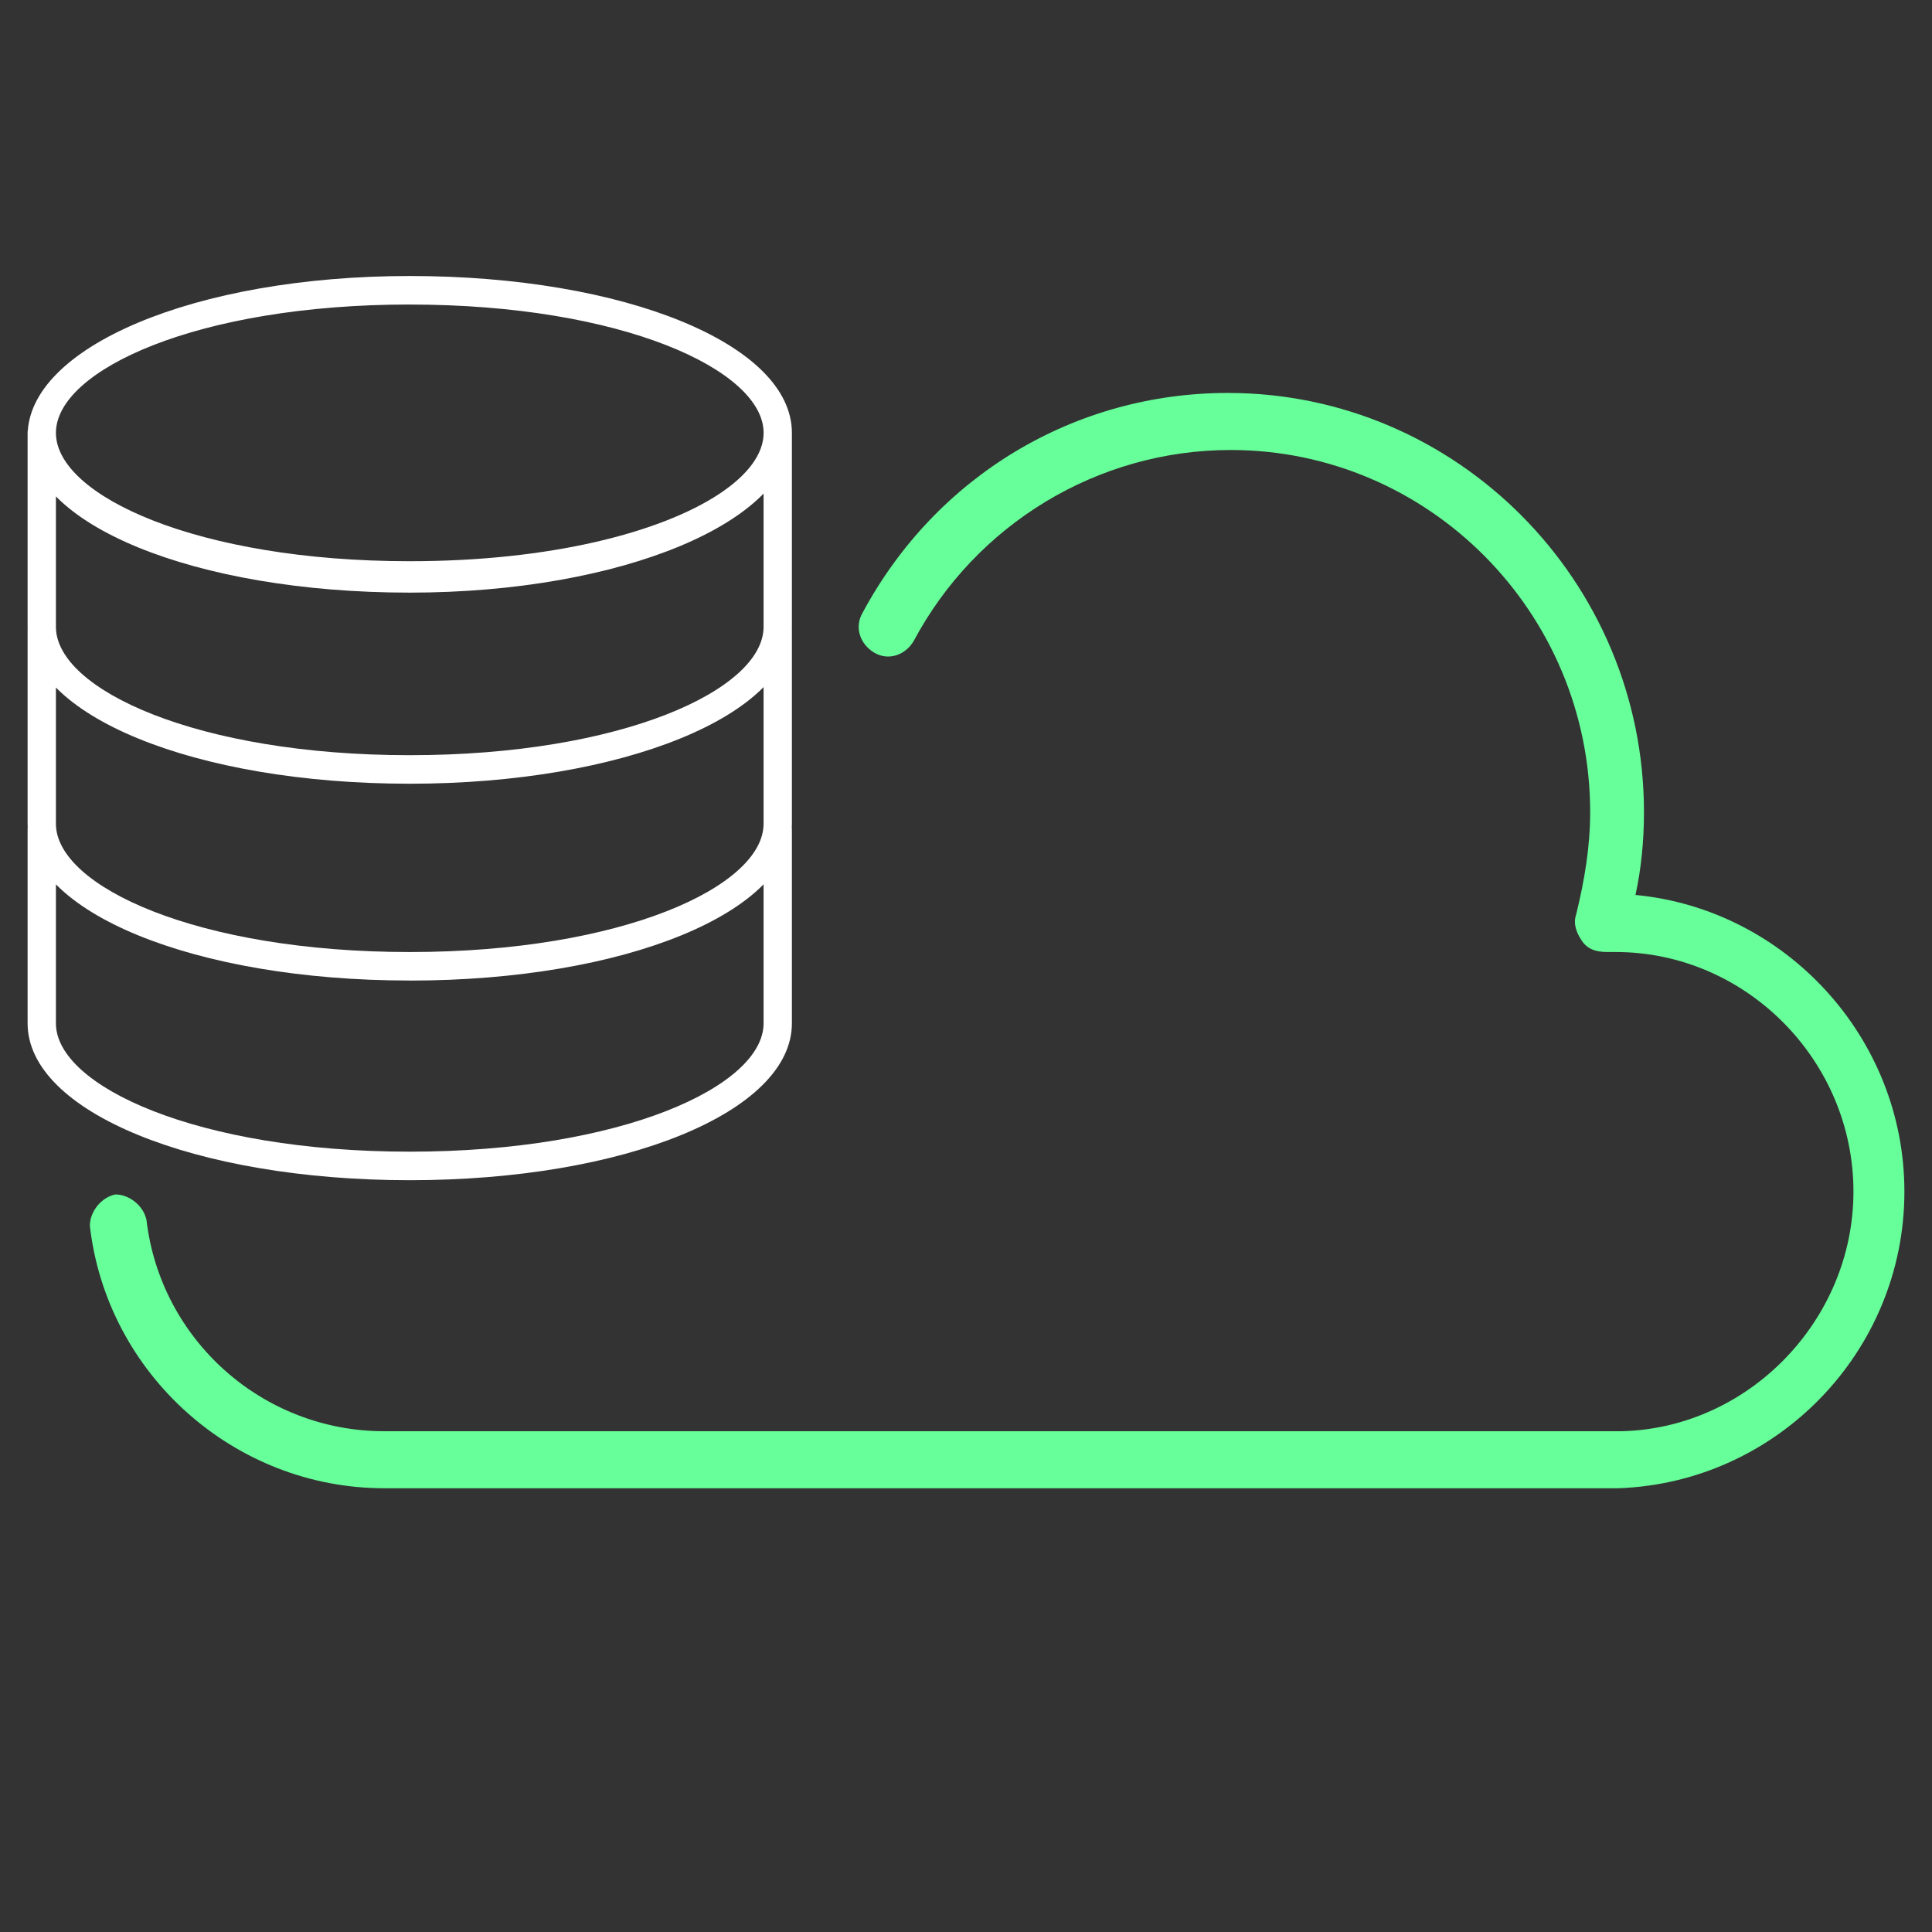
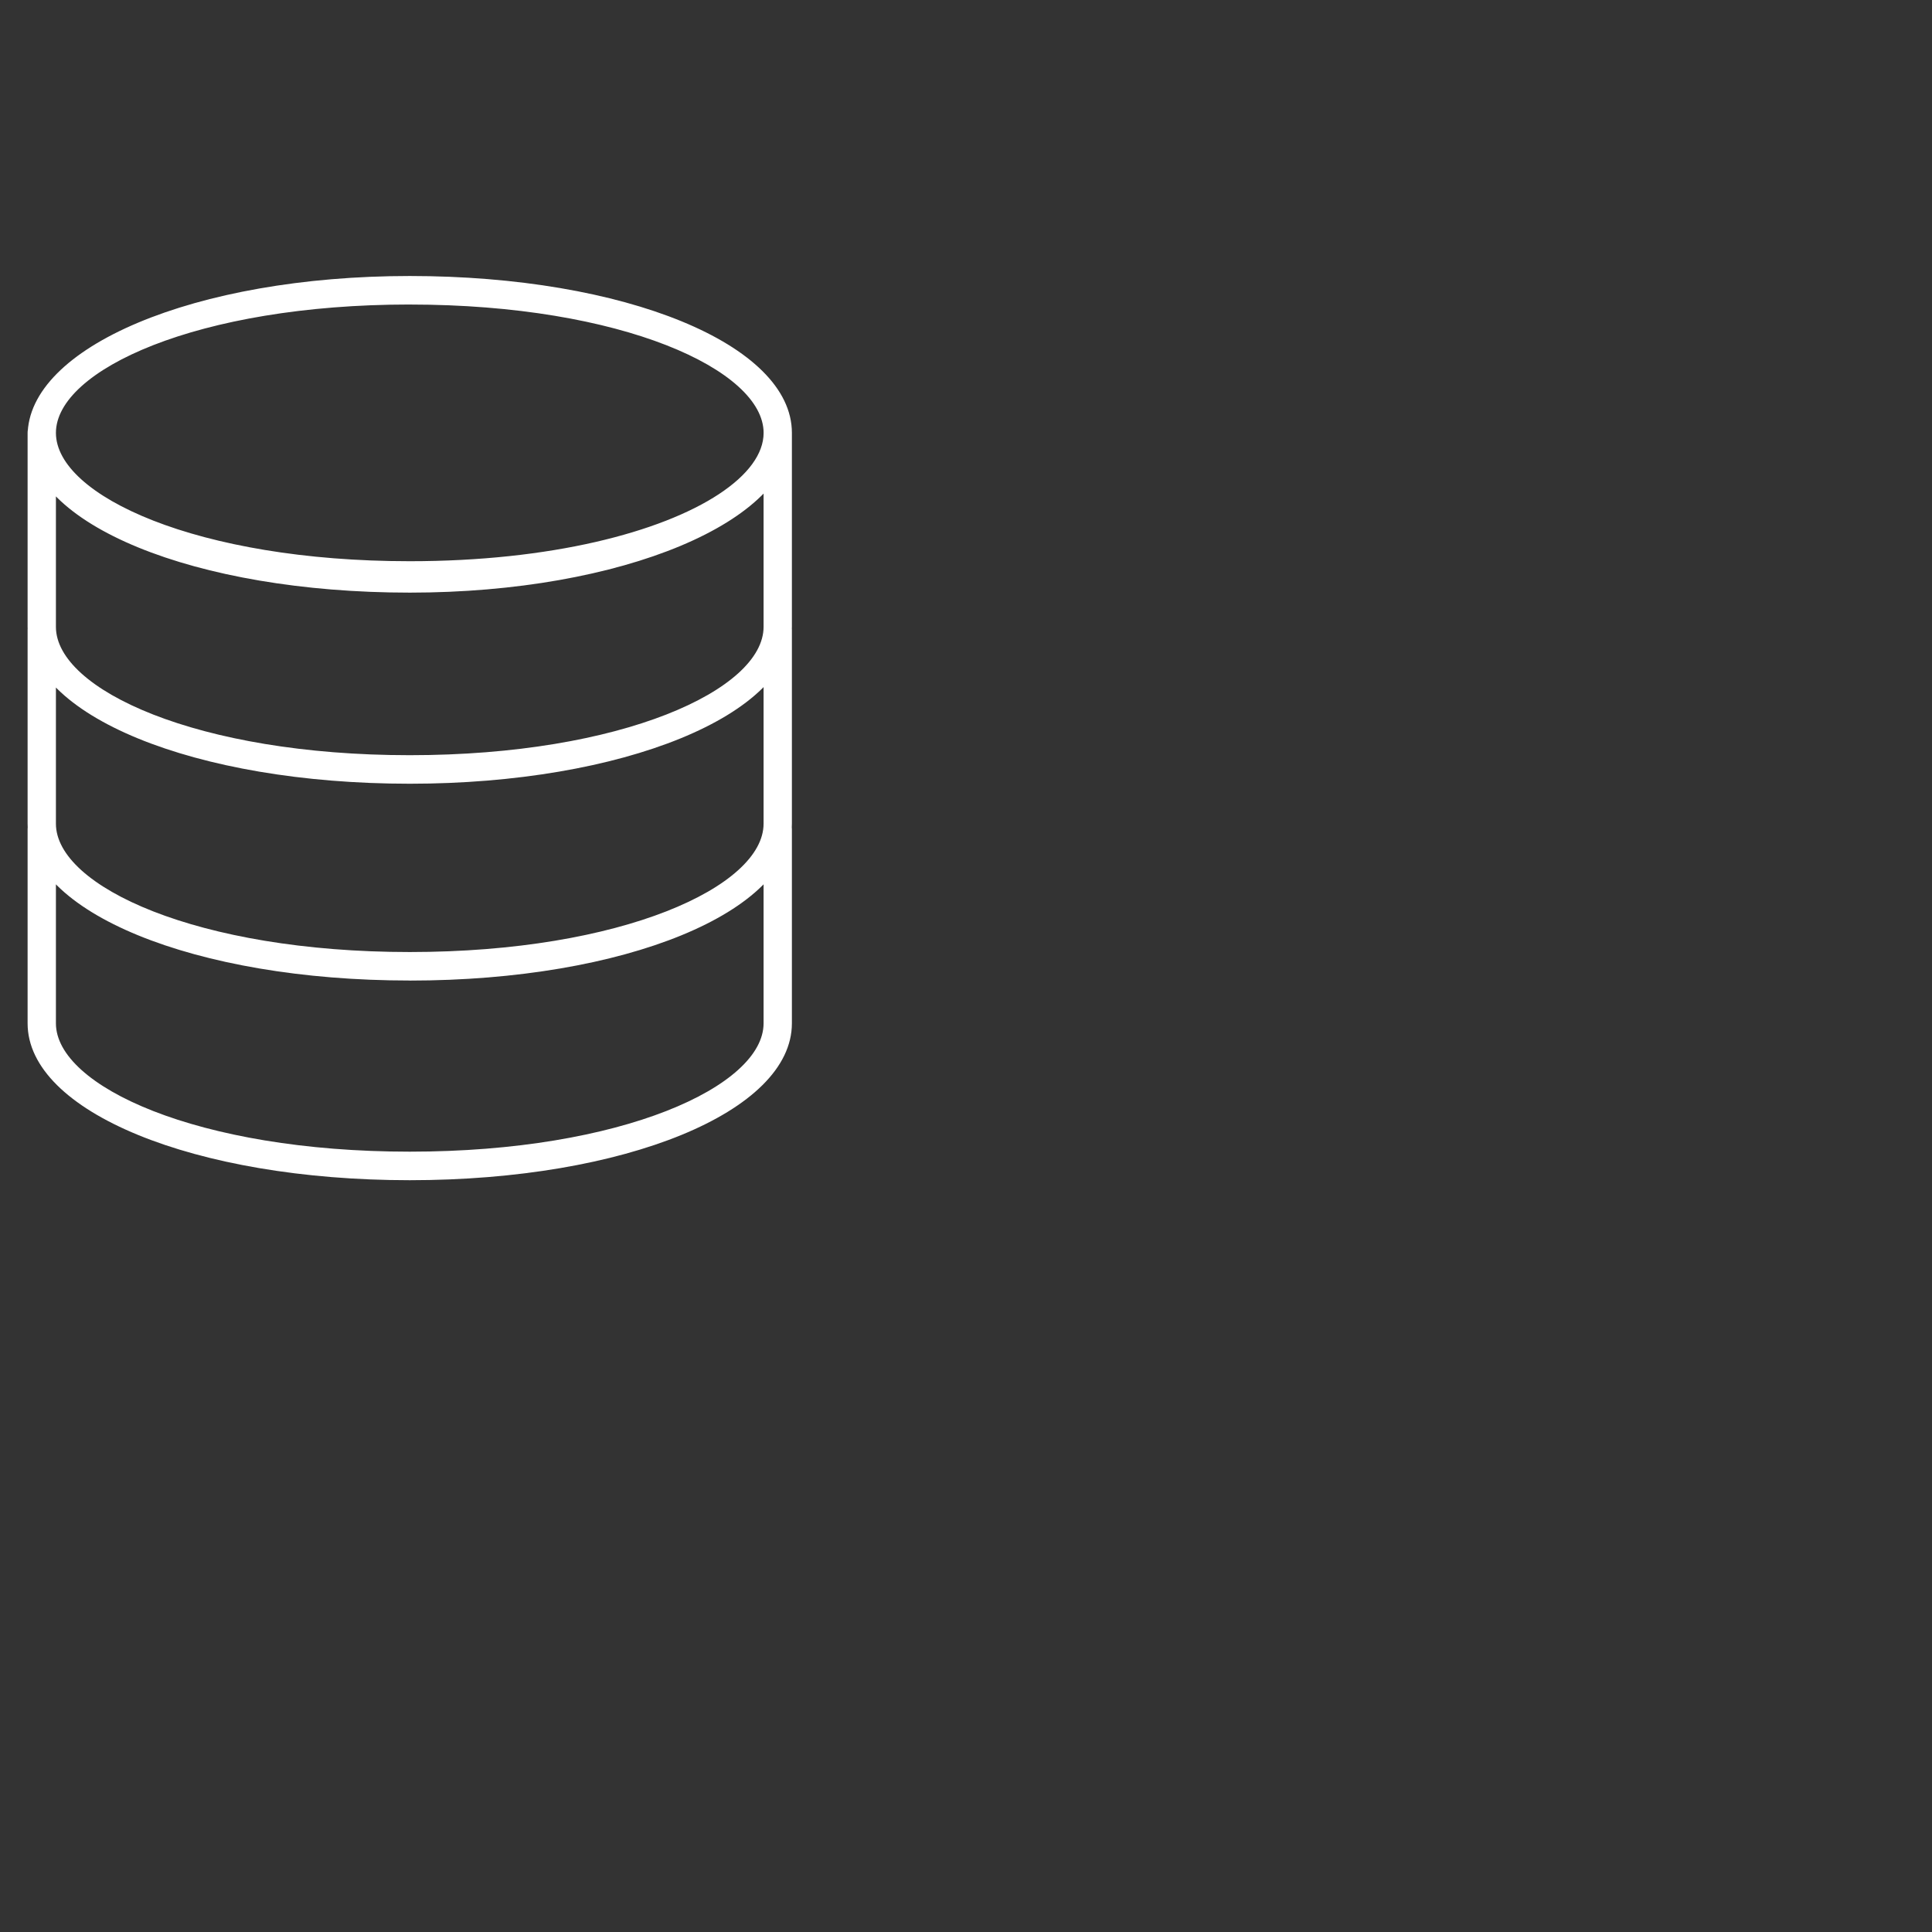
<svg xmlns="http://www.w3.org/2000/svg" width="70" height="70" viewBox="0 0 70 70">
  <rect x="0" y="0" width="70" height="70" fill="#333333" stroke="none" />
  <g fill="none">
    <path fill="#FFF" d="M14.846 21.472C7.051 21.472 1 18.992 1 15.787 1 12.584 7.051 10 14.846 10s13.846 2.48 13.846 5.684-6.154 5.788-13.846 5.788zm0-10.439c-7.692 0-12.82 2.377-12.82 4.651s5.128 4.65 12.82 4.65c2.553 0 4.824-.261 6.718-.694 3.814-.872 6.103-2.437 6.103-3.956 0-2.274-5.129-4.65-12.82-4.65zm0 17.363C7.051 28.396 1 25.916 1 22.712v-7.028c0-.31.205-.517.513-.517.308 0 .513.207.513.517v7.028c0 2.273 5.128 4.65 12.82 4.65s12.82-2.377 12.82-4.65v-7.028c0-.31.206-.517.513-.517.308 0 .513.207.513.517v7.028c0 3.203-6.154 5.684-13.846 5.684zm0 7.13C7.051 35.527 1 33.047 1 29.844v-7.028c0-.31.205-.517.513-.517.308 0 .513.207.513.517v7.028c0 2.273 5.128 4.65 12.82 4.65s12.82-2.377 12.82-4.65v-7.028c0-.31.206-.517.513-.517.308 0 .513.207.513.517v7.028c0 3.203-6.051 5.684-13.846 5.684zm0 7.235C7.051 42.761 1 40.281 1 37.077v-7.028c0-.31.205-.516.513-.516.308 0 .513.206.513.516v7.028c0 2.274 5.128 4.65 12.82 4.65s12.82-2.376 12.82-4.65v-7.028c0-.31.206-.516.513-.516.308 0 .513.206.513.516v7.028c0 3.204-6.051 5.684-13.846 5.684z" />
-     <path fill="#6F9" d="M69 43.174c0-5.58-4.308-10.231-9.744-10.748.206-.93.308-1.963.308-2.997 0-8.37-6.77-15.192-15.077-15.192-5.538 0-10.564 2.997-13.23 7.958-.308.517-.103 1.137.41 1.447.512.31 1.128.103 1.436-.414 2.256-4.237 6.666-6.924 11.487-6.924 7.18 0 13.025 5.891 13.025 13.125 0 1.24-.205 2.48-.512 3.72-.103.31 0 .62.205.93.205.31.513.414.923.414h.307c4.718 0 8.616 3.927 8.616 8.681 0 4.651-3.795 8.578-8.41 8.682H13.923c-4.41 0-8.102-3.308-8.615-7.648-.103-.517-.616-.93-1.129-.93-.512.103-.923.62-.923 1.137.616 5.374 5.231 9.507 10.667 9.507h44.718C64.385 53.716 69 48.962 69 43.174z" />
  </g>
</svg>